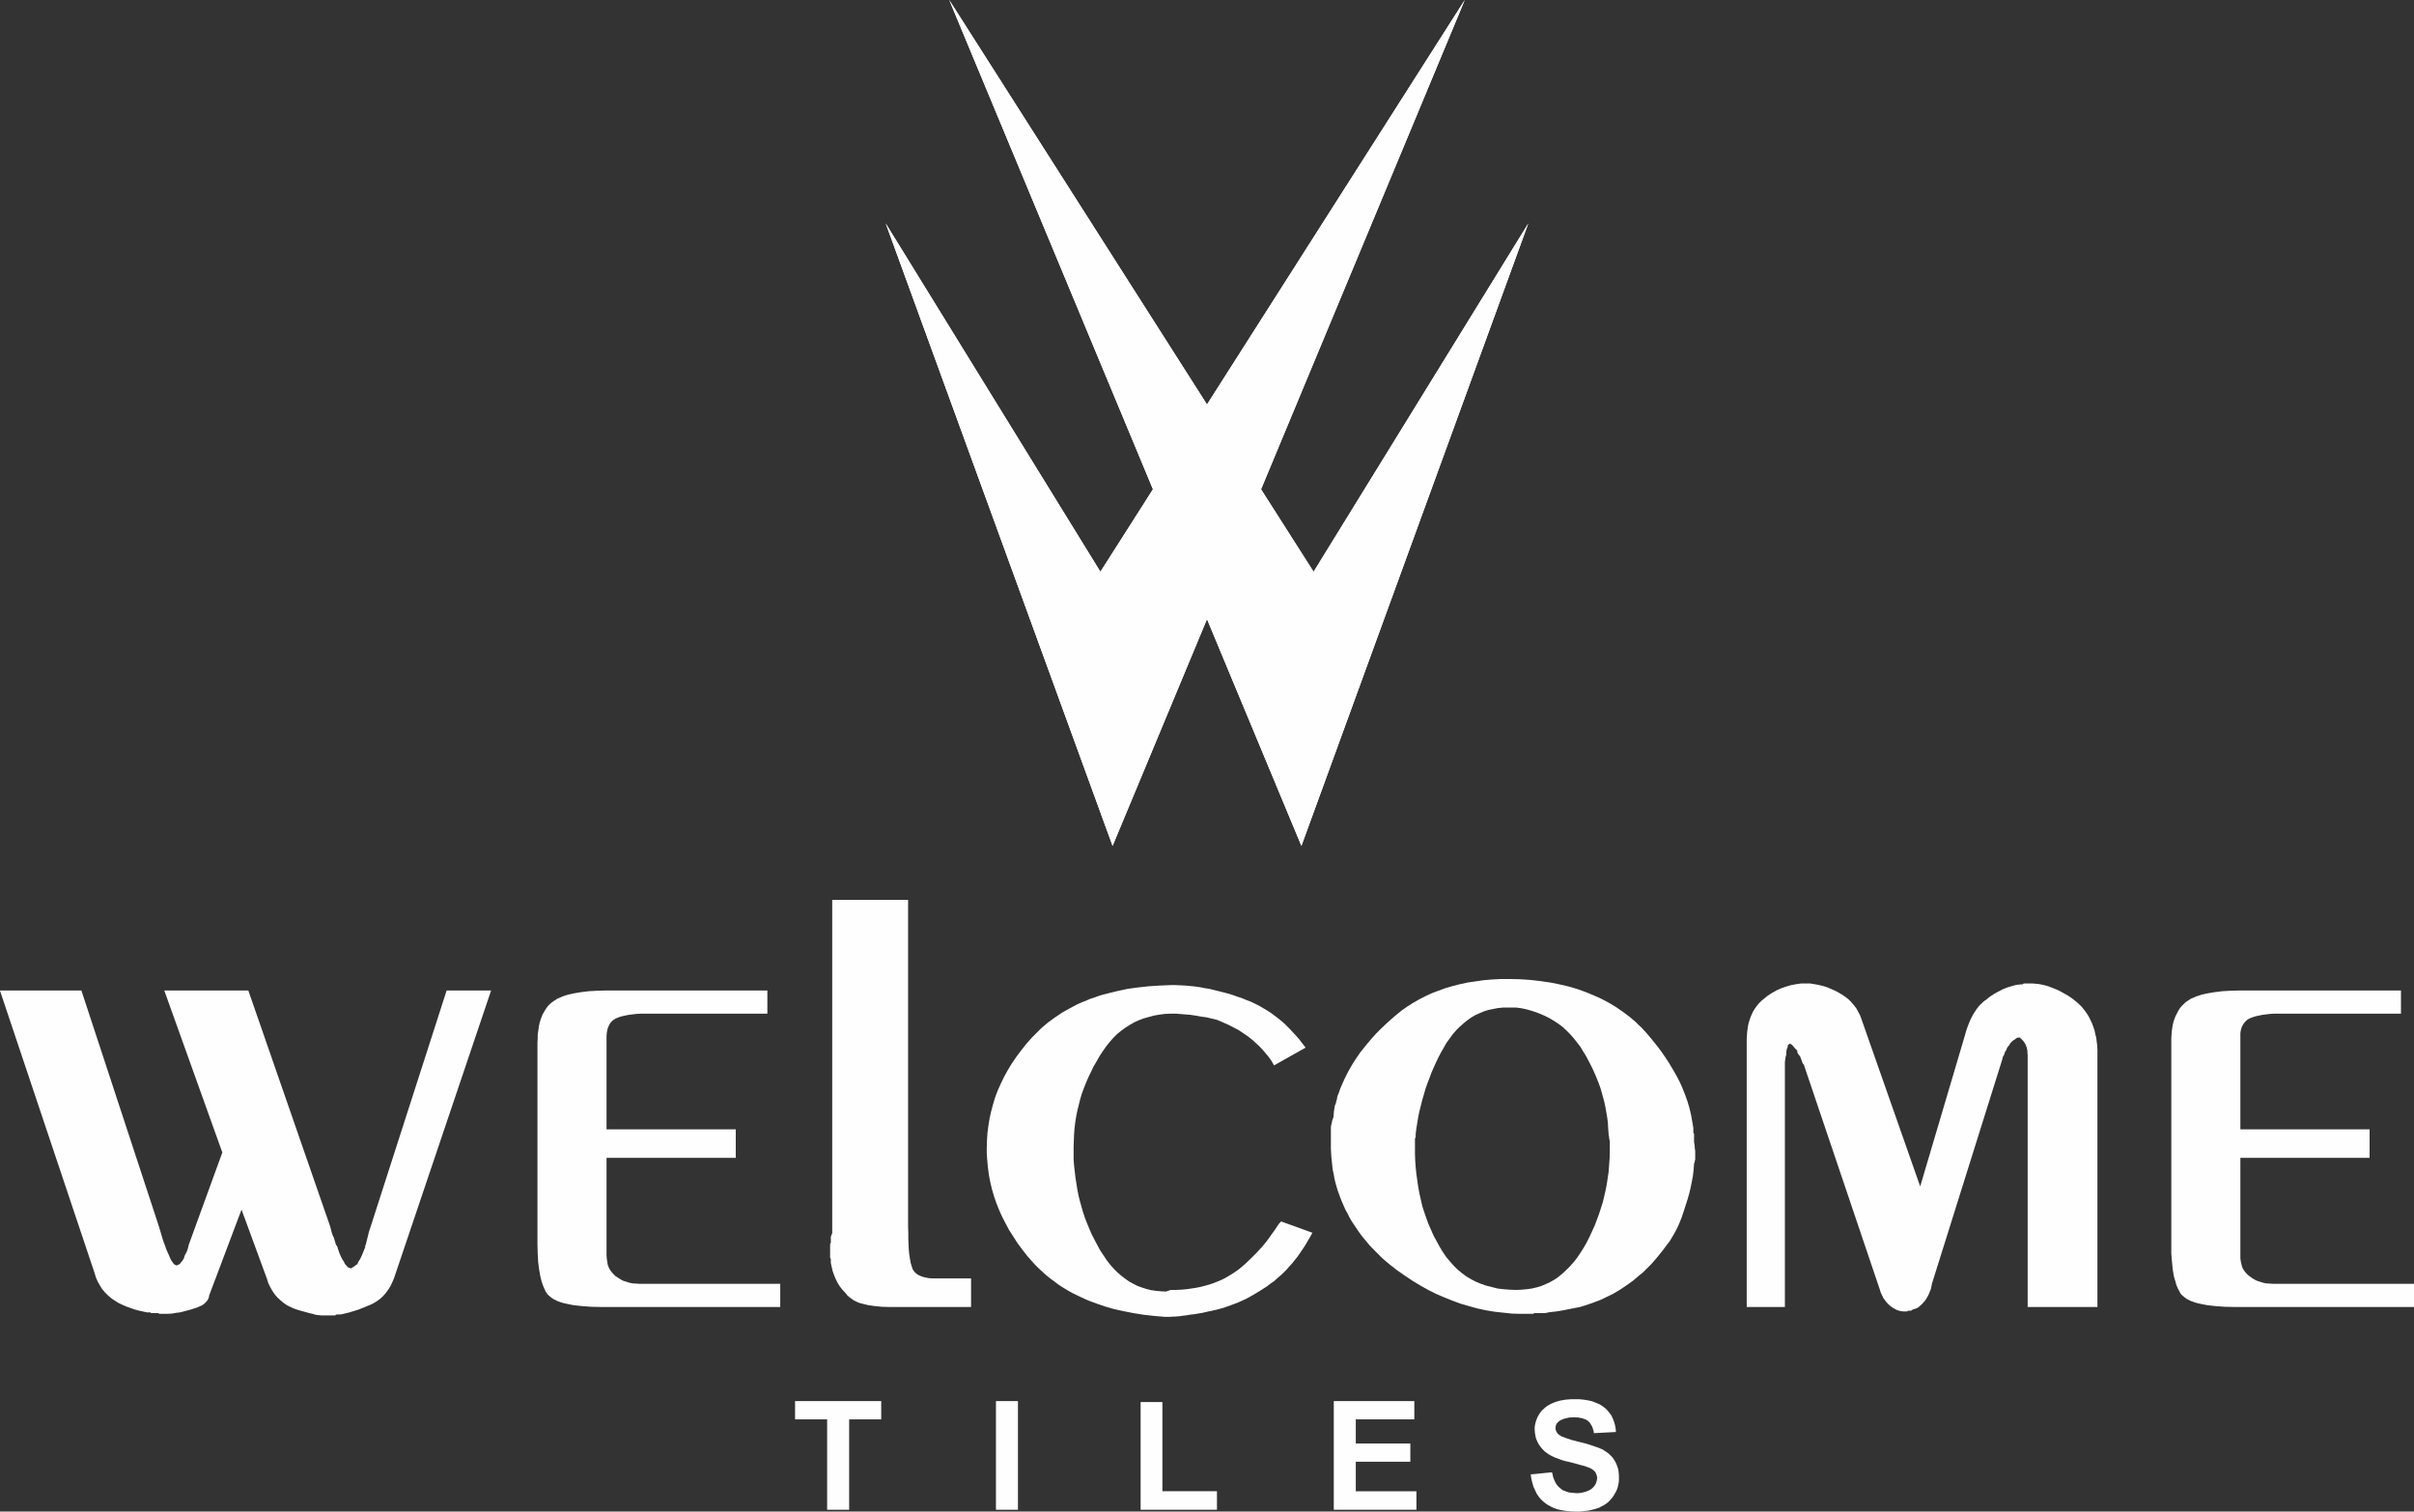
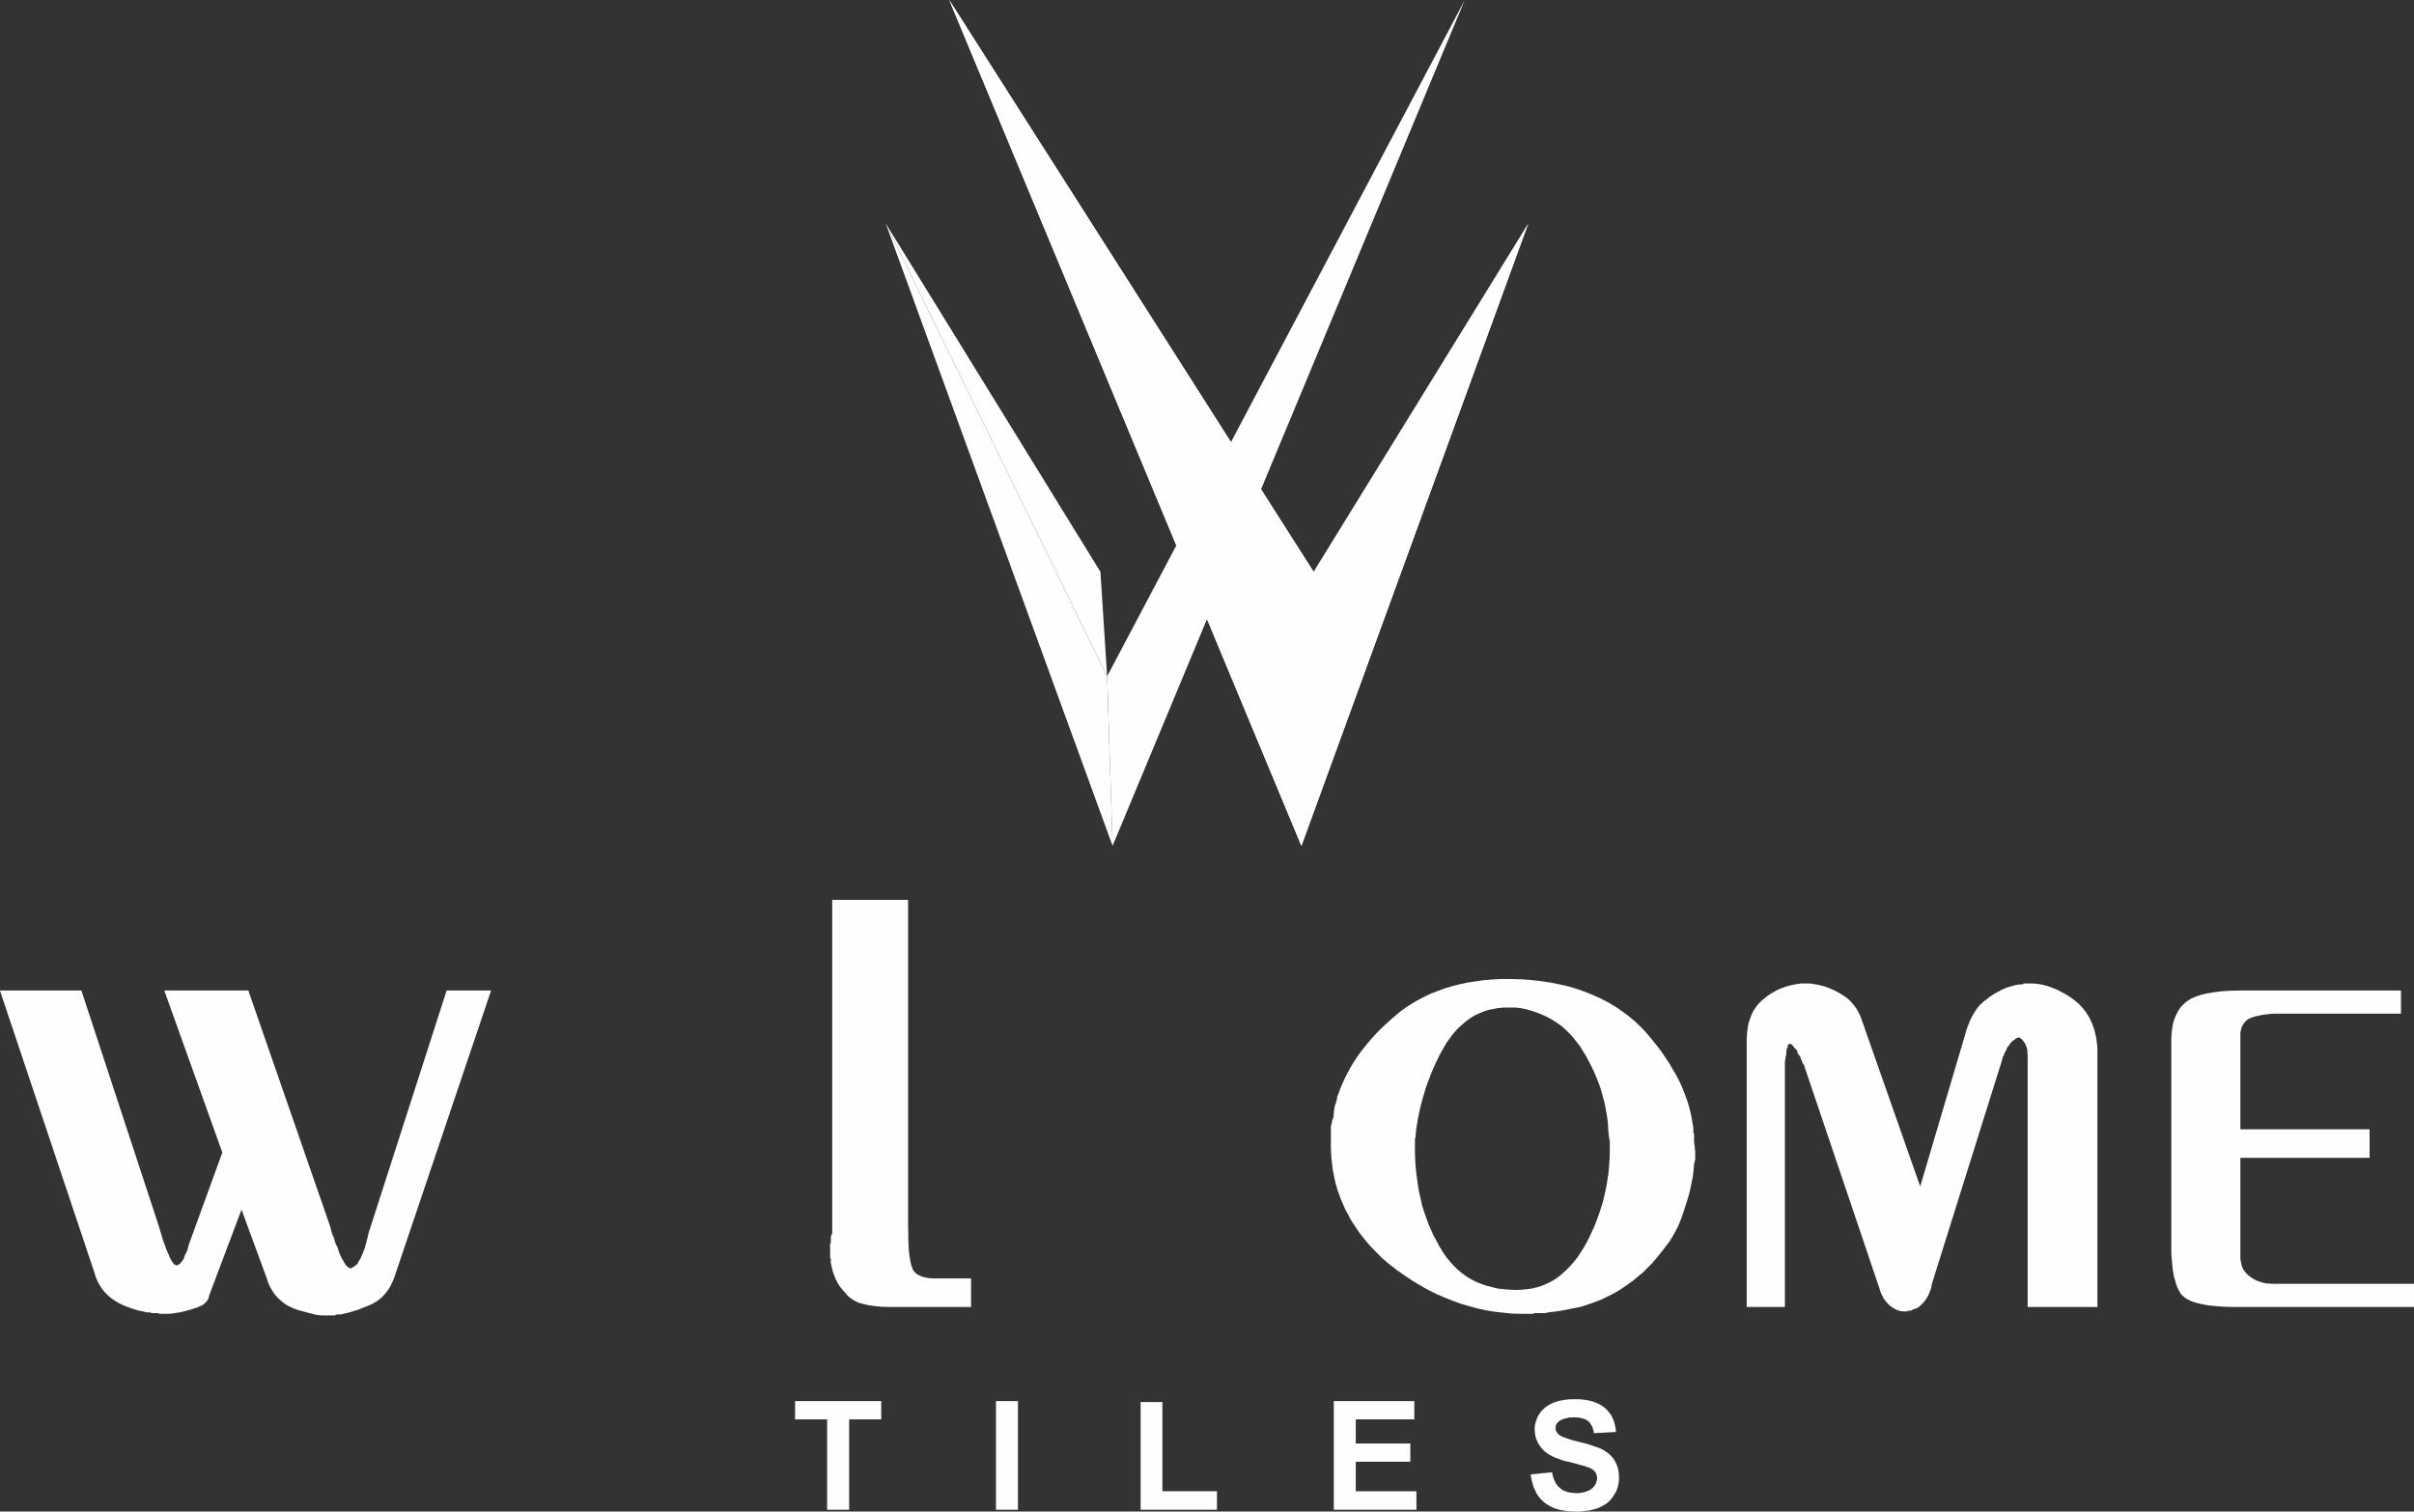
<svg xmlns="http://www.w3.org/2000/svg" xml:space="preserve" width="3.312in" height="2.074in" version="1.1" style="shape-rendering:geometricPrecision; text-rendering:geometricPrecision; image-rendering:optimizeQuality; fill-rule:evenodd; clip-rule:evenodd" viewBox="0 0 3312 2074">
  <rect x="0" y="0" width="3312" height="2074" fill="#333333" stroke="none" />
  <defs>
    <style type="text/css">
   
    .fil0 {fill:#FEFEFE}
   
  </style>
  </defs>
  <g id="Layer_x0020_1">
    <g id="_2806387684016">
      <g id="_1961079837936">
        <polygon class="fil0" points="3294.12,1359.06 3294.12,1390.86 3127.09,1390.86 3120.66,1390.86 3114.88,1391.18 3109.42,1391.83 3104.28,1392.47 3099.47,1393.43 3094.98,1394.39 3090.8,1395.68 3086.61,1397.29 3083.72,1398.89 3081.15,1401.14 3078.91,1403.71 3076.98,1406.6 3075.37,1410.13 3074.41,1413.66 3073.78,1417.52 3073.78,1421.7 3073.78,1549.54 3251.08,1549.54 3251.08,1588.73 3073.78,1588.73 3073.78,1722.36 3073.78,1726.85 3074.41,1731.03 3075.37,1735.21 3076.33,1738.74 3077.94,1741.95 3080.2,1745.16 3082.76,1748.05 3085.98,1750.94 3089.19,1753.19 3092.72,1755.44 3096.57,1757.37 3100.43,1758.65 3104.6,1759.94 3108.78,1760.9 3113.6,1761.22 3118.73,1761.54 3312.11,1761.54 3312.11,1793.35 3066.07,1793.35 3051.93,1793.02 3039.07,1792.06 3033.3,1791.42 3027.83,1790.77 3023.02,1789.81 3018.2,1788.85 3014.02,1787.88 3010.17,1786.6 3006.31,1785.31 3003.11,1783.71 2999.89,1782.11 2997.33,1780.18 2995.07,1778.25 2992.83,1776.32 2991.22,1774.07 2989.94,1771.5 2988.33,1768.61 2987.04,1765.72 2985.76,1762.51 2984.8,1758.65 2983.52,1754.8 2982.54,1750.94 2980.94,1741.63 2979.98,1731.67 2979.02,1720.11 2979.02,1707.58 2979.02,1430.05 2979.02,1424.91 2979.33,1419.77 2979.65,1415.27 2980.3,1410.77 2980.94,1406.6 2981.91,1402.42 2983.19,1398.57 2984.48,1395.03 2986.07,1391.83 2987.69,1388.61 2989.3,1385.72 2991.22,1382.83 2993.46,1380.26 2995.72,1378.01 2997.96,1375.76 3000.54,1373.83 3003.11,1372.23 3006,1370.3 3009.2,1369.01 3012.74,1367.41 3016.59,1366.12 3020.46,1364.84 3024.63,1363.88 3029.13,1362.91 3038.76,1361.31 3049.35,1360.02 3060.93,1359.38 3073.78,1359.06 " />
        <polygon class="fil0" points="2448.85,1793.35 2396.48,1793.35 2396.48,1430.05 2396.48,1425.23 2396.8,1420.41 2397.13,1415.59 2397.78,1411.09 2398.41,1406.92 2399.37,1402.74 2400.67,1398.89 2401.94,1395.03 2403.56,1391.5 2405.15,1387.97 2407.09,1384.76 2409.33,1381.54 2411.59,1378.65 2414.15,1375.76 2416.72,1373.19 2419.94,1370.62 2425.39,1366.12 2431.5,1362.27 2437.61,1358.73 2444.35,1355.85 2450.78,1353.6 2457.52,1351.67 2464.59,1350.38 2471.33,1349.42 2471.65,1349.42 2472.3,1349.42 2472.61,1349.42 2472.94,1349.42 2473.26,1349.42 2474.22,1349.42 2474.22,1349.42 2474.54,1349.42 2475.19,1349.42 2475.19,1349.42 2476.15,1349.42 2477.11,1349.42 2478.07,1349.42 2479.04,1349.42 2480,1349.42 2480.65,1349.42 2481.93,1349.42 2483.54,1349.42 2489.31,1350.38 2494.78,1351.35 2500.24,1352.64 2505.7,1354.24 2511.17,1356.49 2516.3,1358.73 2521.44,1361.31 2526.91,1364.52 2531.72,1367.73 2536.22,1371.26 2540.07,1375.12 2543.61,1379.29 2546.81,1383.47 2549.39,1388.29 2551.96,1393.11 2553.89,1398.25 2634.5,1627.92 2695.54,1421.7 2697.8,1413.66 2700.35,1406.6 2703.24,1399.53 2706.46,1393.11 2708.39,1389.9 2710.31,1387.01 2712.24,1384.11 2714.5,1381.22 2716.74,1378.65 2719.31,1376.4 2721.89,1373.83 2724.78,1371.91 2729.91,1367.73 2735.7,1363.88 2741.48,1360.66 2747.57,1357.46 2754,1354.88 2760.43,1352.96 2766.54,1351.35 2772.63,1350.71 2773.59,1350.71 2774.56,1350.71 2775.52,1350.38 2776.48,1349.42 2776.48,1349.42 2777.13,1349.42 2778.09,1349.42 2779.06,1349.42 2779.7,1349.42 2780.02,1349.42 2780.35,1349.42 2780.98,1349.42 2781.94,1349.42 2782.91,1349.42 2783.87,1349.42 2784.83,1349.42 2785.15,1349.42 2785.8,1349.42 2785.8,1349.42 2786.76,1349.42 2787.72,1349.42 2788.37,1349.42 2792.22,1349.75 2796.09,1350.07 2799.94,1350.71 2804.44,1351.67 2810.22,1353.28 2816,1355.53 2821.78,1357.77 2827.56,1360.66 2833.35,1363.88 2838.8,1367.09 2844.26,1370.94 2849.41,1375.12 2852.94,1378.33 2856.15,1381.54 2859.04,1385.08 2861.93,1388.93 2864.5,1392.79 2866.74,1396.64 2868.67,1400.82 2870.61,1404.99 2872.22,1409.49 2873.81,1414.31 2874.78,1419.13 2876.07,1423.95 2876.7,1429.4 2877.35,1434.55 2877.67,1440.33 2877.67,1445.79 2877.67,1793.35 2781.94,1793.35 2781.94,1453.17 2781.94,1450.28 2781.94,1447.39 2781.63,1444.82 2781.63,1442.25 2781.3,1440.01 2780.67,1437.44 2780.02,1435.51 2779.06,1433.26 2778.09,1431.33 2777.13,1430.05 2776.48,1429.09 2775.52,1427.8 2774.56,1426.84 2773.59,1425.87 2772.63,1424.91 2771.67,1424.59 2771.67,1424.59 2771.67,1423.62 2771.02,1423.62 2770.7,1423.62 2770.07,1423.62 2769.74,1423.62 2768.13,1423.95 2766.85,1424.27 2765.89,1424.91 2764.93,1425.87 2763.31,1426.84 2762.35,1427.48 2761.39,1428.12 2760.43,1429.09 2759.46,1430.05 2758.5,1431.01 2757.54,1432.3 2756.57,1434.22 2755.61,1435.19 2754.65,1436.48 2753.69,1437.75 2753.04,1439.68 2752.72,1440.65 2752.07,1441.61 2751.11,1442.57 2751.11,1443.86 2750.15,1444.82 2750.15,1445.46 2750.15,1445.79 2750.15,1445.79 2749.19,1448.03 2748.22,1449.64 2747.57,1451.25 2747.26,1453.17 2650.57,1761.54 2649.93,1765.08 2649.28,1768.29 2648,1771.5 2646.72,1774.72 2645.44,1777.61 2643.83,1780.49 2642.22,1783.07 2640.3,1785.64 2636.76,1789.49 2633.22,1792.7 2631.61,1793.99 2630.02,1794.95 2628.09,1795.59 2626.15,1796.23 2625.2,1796.56 2624.22,1796.88 2623.59,1797.2 2623.26,1797.52 2622.3,1798.16 2621.67,1798.48 2620.7,1798.48 2619.74,1798.48 2618.78,1798.48 2617.8,1798.48 2617.48,1798.48 2617.17,1798.8 2616.85,1799.13 2616.85,1799.45 2615.87,1799.45 2615.56,1799.45 2614.91,1799.45 2614.91,1799.45 2611.7,1799.45 2608.5,1799.13 2605.61,1798.48 2602.7,1797.52 2600.13,1796.23 2597.24,1794.63 2595,1793.02 2592.43,1791.09 2589.85,1788.53 2587.61,1785.96 2585.69,1783.38 2584.07,1781.14 2582.8,1778.57 2581.5,1776 2580.22,1773.11 2579.26,1769.9 2475.19,1461.85 2475.19,1461.53 2475.19,1460.88 2474.54,1460.56 2474.22,1460.24 2474.22,1459.92 2474.22,1459.6 2474.22,1459.6 2473.91,1459.6 2473.26,1459.28 2473.26,1458.64 2473.26,1458.64 2472.94,1457.99 2472.61,1457.35 2472.3,1456.39 2471.65,1454.46 2471,1452.85 2470.37,1450.93 2469.41,1449 2468.44,1448.03 2467.8,1447.07 2466.83,1445.79 2466.83,1444.82 2466.2,1444.82 2465.87,1444.5 2465.87,1444.18 2465.87,1443.86 2465.87,1442.57 2465.87,1441.61 2463.94,1439.68 2462.33,1438.08 2461.06,1436.48 2460.09,1435.19 2458.48,1433.58 2457.2,1432.62 2456.24,1432.3 2455.59,1432.3 2455.28,1432.3 2454.94,1432.3 2454.63,1432.3 2454.63,1432.3 2454.3,1432.94 2453.98,1433.26 2453.67,1433.26 2453.67,1433.26 2453.02,1434.22 2452.7,1434.86 2452.7,1435.51 2452.7,1436.48 2451.74,1438.72 2451.09,1441.29 2450.78,1443.86 2450.78,1447.07 2449.8,1450.28 2449.48,1453.17 2448.85,1457.03 2448.85,1461.85 " />
-         <path class="fil0" d="M2080.09 1382.51l-11.24 0 -6.75 0 -6.74 0.64 -6.74 1.29 -6.43 1.28 -6.1 1.93 -6.11 2.57 -5.78 2.57 -5.46 3.21 -5.46 3.85 -5.14 4.18 -5.14 4.5 -4.82 4.81 -4.81 5.46 -4.18 5.78 -4.5 6.1 -3.85 6.75 -3.85 6.75 -3.54 6.74 -3.21 6.74 -3.21 7.07 -3.21 7.39 -2.57 7.07 -2.89 7.39 -2.57 7.39 -2.25 7.71 -2.25 7.71 -1.93 7.71 -1.93 7.71 -1.61 7.71 -1.28 7.71 -1.29 8.03 -0.96 7.71 0 0.96 0 1.29 0 0.96 0 0.96 -0.64 1.28 -0.33 0.97 0 0.96 0 1.29 0 1.92 0 2.25 0 1.93 0 2.25 0 9.63 0.33 9.64 0.64 9.32 0.96 9.31 1.29 9 1.28 9 1.61 8.67 1.93 8.35 1.93 8.67 2.57 8.03 2.89 8.35 2.89 8.03 3.53 8.03 3.54 8.03 4.17 7.71 4.18 7.71 4.5 7.39 4.5 6.74 5.14 6.11 5.14 5.78 5.46 5.46 5.78 4.82 6.11 4.5 6.43 3.86 6.74 3.53 7.07 2.89 7.39 2.57 7.71 1.93 7.71 1.93 8.35 0.96 8.35 0.65 8.68 0.32 7.39 -0.32 7.07 -0.65 7.06 -0.96 6.75 -1.61 6.43 -1.93 6.1 -2.57 6.11 -2.9 5.78 -3.21 5.46 -3.86 5.46 -4.49 5.14 -4.82 5.14 -5.14 5.14 -5.79 4.82 -6.1 4.49 -6.75 4.5 -7.07 4.18 -7.39 3.86 -7.71 3.53 -7.71 3.53 -7.71 2.89 -7.71 2.89 -7.71 2.57 -8.03 2.57 -8.03 1.93 -8.03 1.93 -8.35 1.61 -8.35 1.29 -8.67 1.28 -8.35 0.64 -8.67 0.65 -9 0.32 -8.99 0 -0.96 0 -0.64 0 -0.65 0 -0.96 0 -0.64 0 -0.96 0 -0.64 0 -0.64 0 -2.25 0 -2.25 0 -1.93 0 -2.25 0 -0.96 -0.32 -0.96 -0.33 -1.61 -0.32 -1.61 0 -1.28 -0.32 -1.61 -0.32 -1.28 0 -1.29 -0.64 -7.71 -0.32 -7.39 -0.97 -7.39 -1.28 -7.39 -1.28 -7.39 -1.61 -7.39 -1.93 -7.07 -1.93 -7.07 -2.25 -7.07 -2.57 -6.74 -2.89 -7.07 -2.89 -6.74 -3.22 -6.75 -3.53 -6.74 -3.53 -6.75 -4.18 -6.75 -3.86 -6.42 -4.5 -5.78 -4.49 -5.78 -4.82 -5.46 -4.82 -4.82 -5.14 -4.82 -5.46 -4.18 -5.78 -3.86 -5.78 -3.53 -6.11 -3.21 -6.42 -2.89 -6.43 -2.57 -6.75 -2.25 -6.74 -1.93 -7.39 -1.61 -7.39 -0.96 -0.04 0.04zm-9.32 -39.19l14.78 0.32 14.46 0.96 13.81 1.61 13.17 1.93 12.85 2.57 12.53 2.89 11.89 3.54 11.56 4.17 10.92 4.5 10.6 4.81 10.28 5.46 9.64 5.78 9.31 6.43 9 6.74 4.17 3.53 4.18 3.54 3.85 3.85 4.17 3.85 7.39 8.03 6.75 8.03 6.74 8.35 6.1 8.03 5.78 8.35 5.46 8.35 5.14 8.67 4.82 8.35 4.5 8.67 3.85 8.68 3.54 8.99 3.21 9 2.57 8.67 2.25 9.31 1.61 9 1.6 9.31 0 1.93 0 2.25 0 2.25 0.97 1.93 0 2.25 0 1.93 0 2.25 0 2.25 0 1.92 0.32 2.25 0.32 1.93 0.32 2.25 0 2.25 0.32 1.93 0.32 2.25 0 1.93 0 2.25 0 1.93 0 2.25 0 2.25 0 0.96 -0.32 0.97 -0.32 1.28 0 0.96 -0.32 0.96 -0.32 0.64 -0.32 0.64 0 0.97 -0.65 8.35 -0.96 8.35 -1.61 8.03 -1.6 8.03 -1.93 8.03 -2.25 7.71 -2.57 8.03 -2.57 8.03 -2.57 7.71 -2.89 7.39 -2.9 6.75 -3.53 6.75 -3.53 6.1 -3.85 6.43 -4.5 5.78 -4.5 6.11 -3.85 4.81 -3.86 4.82 -3.85 4.5 -3.85 4.5 -4.18 4.18 -4.17 4.17 -4.18 4.18 -4.5 3.54 -8.67 7.39 -9 6.42 -8.99 6.11 -9.31 5.46 -3.21 1.61 -3.21 1.6 -3.53 1.61 -3.22 1.61 -3.21 1.61 -3.21 1.29 -3.54 1.28 -3.21 1.28 -6.43 2.25 -6.74 2.25 -6.43 1.93 -6.75 1.28 -6.42 1.28 -6.43 1.29 -6.75 1.28 -6.42 0.96 -2.89 0.32 -2.9 0.32 -2.57 0.32 -2.25 0.32 -2.57 0.65 -2.89 0.32 -2.89 0 -2.89 0 -1.61 0 -1.6 0 -1.61 0 -1.61 0 -0.96 0 -0.32 0 -0.64 0.32 -0.97 0.64 -2.57 0 -2.57 0 -2.57 0 -2.57 0 -0.64 0 -0.65 0 -0.96 0 -1.61 0 -0.64 0 -0.64 0 -0.64 0 -0.65 0 -12.2 -0.32 -12.21 -1.28 -11.88 -1.28 -11.56 -1.93 -11.89 -2.57 -11.57 -3.21 -11.24 -3.22 -11.24 -4.17 -11.24 -4.5 -11.24 -4.82 -10.92 -5.46 -10.93 -6.11 -10.6 -6.42 -10.6 -7.07 -10.6 -7.39 -10.28 -8.03 -9.96 -8.35 -8.99 -8.99 -8.68 -9 -7.71 -9.31 -3.85 -4.82 -3.53 -4.82 -3.21 -4.82 -3.21 -4.81 -3.21 -4.82 -2.89 -5.14 -2.57 -5.14 -2.89 -5.14 -2.25 -5.14 -2.25 -5.14 -2.25 -5.46 -1.93 -5.46 -1.93 -5.14 -1.6 -5.46 -1.61 -5.78 -1.28 -5.46 -0.96 -5.78 -1.28 -5.46 -0.65 -5.78 -0.64 -6.11 -0.64 -5.78 -0.32 -5.78 -0.32 -6.11 0 -6.1 0 -4.5 0 -4.5 0 -4.5 0 -4.5 0 -2.57 0 -2.57 0.32 -2.57 0.64 -2.25 0.96 -4.82 1.61 -4.17 0.32 -4.18 0.32 -3.85 0.64 -3.85 0.64 -4.18 0.96 -1.93 0.65 -2.25 0.32 -2.25 0.96 -1.93 0 -1.28 0.32 -1.93 0.64 -2.25 0.96 -1.93 2.57 -7.39 3.21 -7.39 3.22 -7.07 3.53 -7.07 3.85 -7.07 4.18 -7.07 4.5 -6.74 4.82 -7.07 5.14 -6.43 5.46 -6.74 5.46 -6.42 6.11 -6.75 6.1 -6.1 6.75 -6.43 6.75 -6.1 7.07 -6.1 7.39 -6.1 7.71 -5.46 8.03 -5.14 8.35 -4.82 8.67 -4.5 9 -4.18 9.31 -3.54 9.64 -3.53 9.96 -2.89 9.96 -2.57 10.6 -2.25 10.92 -1.61 10.93 -1.6 11.56 -0.97 11.57 -0.64 12.2 0 -0.01 0z" />
-         <polygon class="fil0" points="1747.94,1461.85 1744.74,1456.07 1740.89,1450.61 1736.7,1445.46 1732.54,1440.65 1728.04,1435.83 1723.54,1431.66 1719.04,1427.48 1714.22,1423.62 1709.41,1420.09 1704.59,1416.88 1699.76,1413.66 1694.94,1411.09 1690.13,1408.53 1685,1405.96 1679.85,1403.71 1674.7,1401.46 1670.22,1399.53 1665.39,1398.25 1660.91,1397.29 1656.09,1396 1651.26,1395.36 1646.76,1394.72 1641.94,1393.75 1637.44,1393.11 1633.28,1392.47 1629.09,1392.14 1625.24,1391.83 1621.39,1391.5 1617.54,1391.18 1613.69,1390.86 1610.15,1390.86 1606.3,1390.86 1598.59,1391.18 1590.87,1392.14 1583.48,1393.43 1576.43,1395.36 1569.35,1397.29 1562.61,1399.85 1556.19,1402.74 1550.07,1406.27 1543.98,1410.13 1538.2,1414.31 1532.74,1418.81 1527.59,1423.95 1522.46,1429.73 1517.63,1435.83 1513.13,1442.25 1508.65,1449 1504.46,1456.39 1500.3,1463.46 1496.76,1470.85 1493.22,1478.23 1490.02,1485.62 1487.11,1493.01 1484.22,1500.72 1481.98,1508.42 1480.06,1516.13 1478.13,1523.84 1476.52,1531.87 1475.24,1539.9 1474.28,1547.94 1473.63,1556.29 1473.3,1564.64 1472.98,1572.99 1472.98,1573.95 1472.98,1575.24 1472.98,1576.2 1472.98,1577.17 1472.98,1578.13 1472.98,1578.77 1472.98,1579.09 1472.98,1579.42 1472.98,1580.38 1472.98,1581.99 1472.98,1583.59 1472.98,1585.52 1472.98,1586.48 1472.98,1587.12 1472.98,1587.77 1472.98,1587.77 1472.98,1588.73 1472.98,1589.37 1472.98,1590.01 1472.98,1590.98 1473.63,1599.33 1474.59,1607.68 1475.56,1616.03 1476.83,1624.07 1478.13,1632.42 1479.74,1640.44 1481.65,1648.15 1483.91,1656.19 1486.15,1663.9 1488.72,1671.61 1491.61,1678.99 1494.83,1686.7 1498.04,1694.09 1501.89,1701.48 1505.76,1708.86 1509.61,1715.93 1514.11,1722.68 1518.59,1729.42 1523.09,1735.21 1527.91,1740.66 1533.06,1745.81 1538.2,1750.3 1543.65,1754.48 1549.11,1758.33 1554.89,1761.54 1560.67,1764.44 1566.78,1766.68 1572.89,1768.61 1579.31,1770.22 1586.06,1771.18 1592.8,1771.83 1599.87,1772.14 1606.3,1769.9 1613.69,1769.9 1620.74,1769.58 1627.81,1768.93 1634.56,1767.97 1640.98,1767.01 1647.41,1765.72 1653.52,1764.11 1659.3,1762.51 1665.07,1760.58 1670.54,1758.33 1676,1756.08 1681.13,1753.51 1685.96,1750.62 1690.78,1747.73 1695.59,1744.52 1700.09,1741.31 1708.76,1733.92 1716.78,1726.21 1724.17,1718.82 1731.24,1711.11 1737.67,1703.4 1743.46,1695.38 1749.24,1687.34 1754.7,1678.99 1754.7,1678.99 1755.02,1678.99 1755.33,1678.67 1755.65,1677.7 1755.65,1677.7 1755.98,1677.7 1756.3,1677.7 1756.3,1677.7 1756.63,1677.38 1757.26,1676.74 1757.26,1676.74 1757.26,1676.1 1757.26,1675.78 1757.26,1675.78 1800.63,1691.52 1797.41,1697.3 1794.2,1702.76 1791,1708.22 1787.46,1713.68 1783.93,1718.82 1780.39,1723.96 1776.54,1728.78 1773,1733.28 1768.83,1737.77 1764.98,1742.27 1760.8,1746.45 1756.63,1750.3 1752.13,1754.16 1747.94,1758.01 1743.13,1761.22 1738.63,1764.76 1728.67,1771.18 1719.04,1776.96 1709.07,1782.42 1699.13,1786.92 1689.17,1790.77 1679.2,1794.31 1668.61,1797.2 1658,1799.45 1653.83,1800.41 1649.65,1801.38 1645.8,1802.02 1641.94,1802.66 1638.09,1803.3 1634.56,1803.62 1630.7,1804.27 1626.85,1804.91 1623.31,1805.23 1619.46,1805.87 1615.93,1806.19 1612.39,1806.51 1608.87,1806.51 1605.33,1806.84 1601.48,1806.84 1597.94,1806.84 1583.17,1805.55 1568.7,1803.95 1554.89,1801.7 1541.72,1799.13 1528.56,1796.23 1516.35,1792.7 1504.15,1788.53 1492.91,1784.35 1481.65,1779.21 1471.06,1774.07 1465.93,1771.18 1461.11,1768.29 1455.96,1765.08 1451.15,1761.87 1446.65,1758.33 1442.15,1755.12 1437.65,1751.59 1433.15,1747.73 1428.98,1743.88 1424.8,1740.02 1420.63,1735.85 1416.78,1731.67 1409.39,1723.32 1402.63,1714.64 1396.22,1705.98 1390.43,1696.98 1384.65,1687.99 1379.83,1678.99 1375.02,1669.68 1370.83,1660.36 1366.98,1650.72 1363.78,1641.41 1360.89,1631.45 1358.63,1621.81 1356.7,1611.86 1355.43,1601.9 1354.46,1591.62 1353.81,1581.34 1353.81,1581.34 1353.81,1581.02 1353.81,1580.38 1353.81,1579.42 1353.81,1578.13 1353.81,1577.17 1353.81,1576.2 1353.81,1575.24 1354.13,1564.96 1354.78,1554.68 1356.07,1544.72 1357.67,1534.76 1359.91,1524.81 1362.48,1515.17 1365.37,1505.53 1368.91,1496.22 1373.09,1486.9 1377.59,1477.59 1382.72,1468.27 1388.19,1459.28 1394.3,1450.28 1401.04,1441.29 1408.09,1432.3 1415.81,1423.62 1419.98,1419.45 1424.17,1415.27 1428.33,1411.09 1432.83,1407.24 1437.33,1403.38 1442.15,1399.85 1446.96,1396.32 1451.78,1393.11 1456.93,1389.58 1462.07,1386.68 1467.2,1383.79 1472.67,1380.9 1478.13,1378.01 1483.91,1375.44 1489.69,1373.19 1495.48,1370.62 1501.57,1368.7 1507.69,1366.44 1514.11,1364.52 1520.52,1362.91 1533.7,1359.7 1547.19,1356.81 1561.31,1354.88 1575.78,1353.28 1590.87,1352.31 1606.3,1351.67 1613.04,1351.67 1619.78,1351.99 1626.52,1352.31 1633.28,1352.96 1639.7,1353.6 1646.44,1354.56 1652.87,1355.85 1659.3,1356.81 1665.72,1358.42 1672.15,1360.02 1678.57,1361.63 1684.67,1363.23 1691.09,1365.16 1697.2,1367.41 1703.3,1369.34 1709.41,1371.91 1715.5,1374.15 1721.61,1377.05 1727.39,1379.94 1732.85,1383.15 1738.31,1386.36 1743.78,1389.9 1748.91,1393.75 1754.06,1397.61 1759.2,1401.78 1764.02,1406.27 1768.83,1411.09 1773.33,1415.91 1778.15,1421.05 1782.65,1426.2 1786.81,1431.66 1791.31,1437.44 " />
+         <path class="fil0" d="M2080.09 1382.51l-11.24 0 -6.75 0 -6.74 0.64 -6.74 1.29 -6.43 1.28 -6.1 1.93 -6.11 2.57 -5.78 2.57 -5.46 3.21 -5.46 3.85 -5.14 4.18 -5.14 4.5 -4.82 4.81 -4.81 5.46 -4.18 5.78 -4.5 6.1 -3.85 6.75 -3.85 6.75 -3.54 6.74 -3.21 6.74 -3.21 7.07 -3.21 7.39 -2.57 7.07 -2.89 7.39 -2.57 7.39 -2.25 7.71 -2.25 7.71 -1.93 7.71 -1.93 7.71 -1.61 7.71 -1.28 7.71 -1.29 8.03 -0.96 7.71 0 0.96 0 1.29 0 0.96 0 0.96 -0.64 1.28 -0.33 0.97 0 0.96 0 1.29 0 1.92 0 2.25 0 1.93 0 2.25 0 9.63 0.33 9.64 0.64 9.32 0.96 9.31 1.29 9 1.28 9 1.61 8.67 1.93 8.35 1.93 8.67 2.57 8.03 2.89 8.35 2.89 8.03 3.53 8.03 3.54 8.03 4.17 7.71 4.18 7.71 4.5 7.39 4.5 6.74 5.14 6.11 5.14 5.78 5.46 5.46 5.78 4.82 6.11 4.5 6.43 3.86 6.74 3.53 7.07 2.89 7.39 2.57 7.71 1.93 7.71 1.93 8.35 0.96 8.35 0.65 8.68 0.32 7.39 -0.32 7.07 -0.65 7.06 -0.96 6.75 -1.61 6.43 -1.93 6.1 -2.57 6.11 -2.9 5.78 -3.21 5.46 -3.86 5.46 -4.49 5.14 -4.82 5.14 -5.14 5.14 -5.79 4.82 -6.1 4.49 -6.75 4.5 -7.07 4.18 -7.39 3.86 -7.71 3.53 -7.71 3.53 -7.71 2.89 -7.71 2.89 -7.71 2.57 -8.03 2.57 -8.03 1.93 -8.03 1.93 -8.35 1.61 -8.35 1.29 -8.67 1.28 -8.35 0.64 -8.67 0.65 -9 0.32 -8.99 0 -0.96 0 -0.64 0 -0.65 0 -0.96 0 -0.64 0 -0.96 0 -0.64 0 -0.64 0 -2.25 0 -2.25 0 -1.93 0 -2.25 0 -0.96 -0.32 -0.96 -0.33 -1.61 -0.32 -1.61 0 -1.28 -0.32 -1.61 -0.32 -1.28 0 -1.29 -0.64 -7.71 -0.32 -7.39 -0.97 -7.39 -1.28 -7.39 -1.28 -7.39 -1.61 -7.39 -1.93 -7.07 -1.93 -7.07 -2.25 -7.07 -2.57 -6.74 -2.89 -7.07 -2.89 -6.74 -3.22 -6.75 -3.53 -6.74 -3.53 -6.75 -4.18 -6.75 -3.86 -6.42 -4.5 -5.78 -4.49 -5.78 -4.82 -5.46 -4.82 -4.82 -5.14 -4.82 -5.46 -4.18 -5.78 -3.86 -5.78 -3.53 -6.11 -3.21 -6.42 -2.89 -6.43 -2.57 -6.75 -2.25 -6.74 -1.93 -7.39 -1.61 -7.39 -0.96 -0.04 0.04zm-9.32 -39.19l14.78 0.32 14.46 0.96 13.81 1.61 13.17 1.93 12.85 2.57 12.53 2.89 11.89 3.54 11.56 4.17 10.92 4.5 10.6 4.81 10.28 5.46 9.64 5.78 9.31 6.43 9 6.74 4.17 3.53 4.18 3.54 3.85 3.85 4.17 3.85 7.39 8.03 6.75 8.03 6.74 8.35 6.1 8.03 5.78 8.35 5.46 8.35 5.14 8.67 4.82 8.35 4.5 8.67 3.85 8.68 3.54 8.99 3.21 9 2.57 8.67 2.25 9.31 1.61 9 1.6 9.31 0 1.93 0 2.25 0 2.25 0.97 1.93 0 2.25 0 1.93 0 2.25 0 2.25 0 1.92 0.32 2.25 0.32 1.93 0.32 2.25 0 2.25 0.32 1.93 0.32 2.25 0 1.93 0 2.25 0 1.93 0 2.25 0 2.25 0 0.96 -0.32 0.97 -0.32 1.28 0 0.96 -0.32 0.96 -0.32 0.64 -0.32 0.64 0 0.97 -0.65 8.35 -0.96 8.35 -1.61 8.03 -1.6 8.03 -1.93 8.03 -2.25 7.71 -2.57 8.03 -2.57 8.03 -2.57 7.71 -2.89 7.39 -2.9 6.75 -3.53 6.75 -3.53 6.1 -3.85 6.43 -4.5 5.78 -4.5 6.11 -3.85 4.81 -3.86 4.82 -3.85 4.5 -3.85 4.5 -4.18 4.18 -4.17 4.17 -4.18 4.18 -4.5 3.54 -8.67 7.39 -9 6.42 -8.99 6.11 -9.31 5.46 -3.21 1.61 -3.21 1.6 -3.53 1.61 -3.22 1.61 -3.21 1.61 -3.21 1.29 -3.54 1.28 -3.21 1.28 -6.43 2.25 -6.74 2.25 -6.43 1.93 -6.75 1.28 -6.42 1.28 -6.43 1.29 -6.75 1.28 -6.42 0.96 -2.89 0.32 -2.9 0.32 -2.57 0.32 -2.25 0.32 -2.57 0.65 -2.89 0.32 -2.89 0 -2.89 0 -1.61 0 -1.6 0 -1.61 0 -1.61 0 -0.96 0 -0.32 0 -0.64 0.32 -0.97 0.64 -2.57 0 -2.57 0 -2.57 0 -2.57 0 -0.64 0 -0.65 0 -0.96 0 -1.61 0 -0.64 0 -0.64 0 -0.64 0 -0.65 0 -12.2 -0.32 -12.21 -1.28 -11.88 -1.28 -11.56 -1.93 -11.89 -2.57 -11.57 -3.21 -11.24 -3.22 -11.24 -4.17 -11.24 -4.5 -11.24 -4.82 -10.92 -5.46 -10.93 -6.11 -10.6 -6.42 -10.6 -7.07 -10.6 -7.39 -10.28 -8.03 -9.96 -8.35 -8.99 -8.99 -8.68 -9 -7.71 -9.31 -3.85 -4.82 -3.53 -4.82 -3.21 -4.82 -3.21 -4.81 -3.21 -4.82 -2.89 -5.14 -2.57 -5.14 -2.89 -5.14 -2.25 -5.14 -2.25 -5.14 -2.25 -5.46 -1.93 -5.46 -1.93 -5.14 -1.6 -5.46 -1.61 -5.78 -1.28 -5.46 -0.96 -5.78 -1.28 -5.46 -0.65 -5.78 -0.64 -6.11 -0.64 -5.78 -0.32 -5.78 -0.32 -6.11 0 -6.1 0 -4.5 0 -4.5 0 -4.5 0 -4.5 0 -2.57 0 -2.57 0.32 -2.57 0.64 -2.25 0.96 -4.82 1.61 -4.17 0.32 -4.18 0.32 -3.85 0.64 -3.85 0.64 -4.18 0.96 -1.93 0.65 -2.25 0.32 -2.25 0.96 -1.93 0 -1.28 0.32 -1.93 0.64 -2.25 0.96 -1.93 2.57 -7.39 3.21 -7.39 3.22 -7.07 3.53 -7.07 3.85 -7.07 4.18 -7.07 4.5 -6.74 4.82 -7.07 5.14 -6.43 5.46 -6.74 5.46 -6.42 6.11 -6.75 6.1 -6.1 6.75 -6.43 6.75 -6.1 7.07 -6.1 7.39 -6.1 7.71 -5.46 8.03 -5.14 8.35 -4.82 8.67 -4.5 9 -4.18 9.31 -3.54 9.64 -3.53 9.96 -2.89 9.96 -2.57 10.6 -2.25 10.92 -1.61 10.93 -1.6 11.56 -0.97 11.57 -0.64 12.2 0 -0.01 0" />
        <polygon class="fil0" points="1245.89,1234.75 1245.89,1683.17 1246.2,1691.84 1246.2,1699.87 1246.52,1707.58 1246.85,1714.97 1247.5,1721.39 1248.46,1727.17 1249.41,1732.64 1250.7,1737.13 1251.35,1739.06 1251.98,1740.99 1252.96,1742.92 1254.24,1744.52 1255.52,1746.12 1257.13,1747.41 1258.74,1748.7 1260.67,1749.66 1262.59,1750.62 1264.83,1751.59 1267.09,1752.23 1269.65,1752.87 1274.8,1753.83 1280.89,1754.16 1332.3,1754.16 1332.3,1793.35 1219.87,1793.35 1209.26,1793.02 1199.96,1792.06 1195.46,1791.42 1190.96,1790.77 1187.11,1789.81 1183.24,1788.85 1179.39,1787.88 1176.19,1786.6 1172.96,1784.99 1170.07,1783.38 1167.5,1781.46 1164.94,1779.53 1162.69,1777.61 1160.76,1775.03 1156.26,1770.22 1152.41,1765.4 1149.2,1760.26 1146.63,1755.12 1144.39,1749.66 1142.46,1744.2 1141.17,1738.74 1139.89,1732.96 1139.89,1731.67 1139.89,1730.71 1139.89,1729.42 1139.89,1727.49 1139.24,1726.53 1138.93,1725.57 1138.93,1724.28 1138.93,1723.32 1138.93,1721.07 1138.93,1718.5 1138.93,1715.61 1138.93,1712.72 1138.93,1711.75 1138.93,1710.47 1138.93,1709.51 1138.93,1708.54 1138.93,1707.58 1138.93,1706.94 1139.24,1706.29 1139.89,1705.33 1139.89,1704.36 1139.89,1703.73 1139.89,1703.09 1139.89,1702.12 1139.89,1701.16 1139.89,1700.51 1139.89,1699.87 1139.89,1698.91 1139.89,1698.91 1139.89,1698.59 1139.89,1697.62 1139.89,1696.98 1140.2,1696.01 1140.52,1695.38 1140.85,1694.73 1140.85,1693.77 1141.17,1693.45 1141.48,1693.12 1141.81,1692.48 1141.81,1691.52 1141.81,1234.75 " />
-         <polygon class="fil0" points="1052.83,1359.06 1052.83,1390.86 885.81,1390.86 879.38,1390.86 873.6,1391.18 867.82,1391.83 862.68,1392.47 857.86,1393.43 853.36,1394.39 849.19,1395.68 845.33,1397.29 842.44,1398.89 839.55,1401.14 837.3,1403.71 835.69,1406.6 834.09,1410.13 833.12,1413.66 832.48,1417.52 832.16,1421.7 832.16,1549.54 1009.47,1549.54 1009.47,1588.73 832.16,1588.73 832.16,1722.36 832.48,1726.85 833.12,1731.03 833.77,1735.21 835.05,1738.74 836.66,1741.95 838.91,1745.16 841.48,1748.05 844.37,1750.94 847.9,1753.19 851.44,1755.44 854.97,1757.37 859.15,1758.65 863,1759.94 867.5,1760.9 872.31,1761.22 877.45,1761.54 1070.5,1761.54 1070.5,1793.35 824.78,1793.35 810.64,1793.02 797.79,1792.06 792.01,1791.42 786.55,1790.77 781.41,1789.81 776.91,1788.85 772.74,1787.88 768.56,1786.6 765.03,1785.31 761.82,1783.71 758.6,1782.11 756.03,1780.18 753.78,1778.25 751.54,1776.32 749.93,1774.07 748.32,1771.5 747.04,1768.61 745.76,1765.72 744.47,1762.51 743.19,1758.65 742.22,1754.8 741.26,1750.94 739.65,1741.63 738.37,1731.67 737.72,1720.11 737.41,1707.58 737.41,1430.05 737.72,1424.91 737.72,1419.77 738.37,1415.27 739.01,1410.77 739.65,1406.6 740.61,1402.42 741.9,1398.57 743.19,1395.03 744.47,1391.83 746.39,1388.61 748,1385.72 749.93,1382.83 751.86,1380.26 754.11,1378.01 756.67,1375.76 759.24,1373.83 761.82,1372.23 764.71,1370.3 767.92,1369.01 771.45,1367.41 774.98,1366.12 779.16,1364.84 783.33,1363.88 787.83,1362.91 797.47,1361.31 808.07,1360.02 819.63,1359.38 832.16,1359.06 " />
        <polygon class="fil0" points="111.67,1359.06 215.74,1675.78 217.67,1681.88 219.6,1687.99 221.2,1693.45 222.81,1698.91 224.42,1704.05 226.35,1708.86 227.95,1713.68 229.88,1718.18 231.81,1722.36 233.41,1726.21 235.02,1729.42 236.63,1731.67 237.91,1733.6 239.2,1734.88 240.8,1735.85 242.09,1736.17 242.41,1736.17 243.05,1736.17 244.01,1735.85 244.98,1734.88 245.62,1734.88 246.26,1734.56 246.91,1733.92 247.87,1732.96 247.87,1732.64 248.19,1732.31 248.83,1731.67 249.47,1730.71 250.44,1729.75 251.08,1728.46 251.72,1727.49 252.36,1726.53 252.69,1725.25 253,1723.96 253.65,1722.36 254.29,1721.07 255.9,1718.18 257.18,1714.97 258.15,1711.44 259.11,1707.58 305.04,1581.34 225.38,1359.06 340.7,1359.06 453.12,1683.17 454.09,1687.02 455.05,1690.88 456.34,1694.73 457.94,1697.94 458.91,1701.16 459.87,1704.36 460.83,1707.58 462.76,1710.47 463.72,1713.68 464.69,1716.57 465.65,1719.46 466.94,1722.36 469.19,1727.17 472.08,1731.67 473.04,1733.92 474.33,1735.53 475.61,1736.81 476.58,1738.1 477.86,1739.06 479.15,1739.7 480.43,1740.02 481.39,1740.35 482.35,1740.02 483.64,1739.06 485.24,1738.1 486.85,1737.13 487.82,1736.17 488.78,1735.53 489.74,1734.88 490.71,1733.92 491.03,1732.64 491.67,1731.35 492.63,1729.75 493.6,1728.46 495.2,1725.25 496.81,1721.71 498.42,1717.86 500.02,1713.68 500.99,1711.75 500.99,1710.15 501.31,1708.54 501.95,1707.58 502.91,1703.4 503.88,1699.55 504.84,1695.7 505.81,1691.52 612.77,1359.06 673.8,1359.06 540.5,1754.16 538.25,1759.29 536,1764.11 533.11,1768.93 529.58,1773.75 526.04,1777.93 521.54,1782.11 516.72,1785.64 511.26,1788.85 507.73,1790.45 503.88,1792.06 500.02,1793.66 495.85,1795.27 491.99,1796.88 487.82,1798.16 483.64,1799.45 479.46,1800.73 475.61,1801.7 471.43,1802.66 467.26,1803.62 463.41,1803.62 462.76,1803.62 461.8,1803.62 460.83,1803.95 459.87,1804.91 458.91,1804.91 457.94,1804.91 456.98,1804.91 456.02,1804.91 455.05,1804.91 454.09,1804.91 453.45,1804.91 453.12,1804.91 452.16,1804.91 451.2,1804.91 450.56,1804.91 449.59,1804.91 447.98,1804.91 446.7,1804.91 445.74,1804.91 444.77,1804.91 444.77,1804.91 444.45,1804.91 443.81,1804.91 442.85,1804.91 442.2,1804.91 441.56,1804.91 441.24,1804.91 440.92,1804.91 438.03,1804.59 434.82,1804.27 431.61,1803.62 428.71,1802.66 424.22,1801.7 419.72,1800.41 414.9,1799.13 410.4,1797.84 406.22,1796.56 402.05,1794.95 397.87,1793.02 394.02,1791.09 389.2,1787.88 384.71,1784.03 380.53,1780.18 376.67,1775.68 373.46,1770.86 370.57,1765.72 368,1760.26 366.08,1754.16 331.38,1659.72 287.06,1777.29 286.41,1780.49 285.13,1783.38 283.2,1785.96 280.63,1788.53 277.74,1790.77 274.21,1792.38 270.68,1793.99 266.5,1795.27 261.68,1796.88 256.86,1798.16 252.04,1799.45 246.91,1800.73 241.45,1801.38 236.3,1802.34 230.84,1802.66 225.38,1802.66 223.45,1802.66 221.85,1802.66 220.56,1802.66 218.63,1802.66 217.67,1802.02 216.39,1801.7 215.1,1801.7 213.82,1801.7 212.21,1801.7 210.61,1801.7 209,1801.7 207.39,1801.7 206.43,1800.73 205.15,1800.73 203.54,1800.73 201.61,1800.73 195.83,1799.45 190.05,1798.16 184.27,1796.56 178.8,1794.63 173.34,1792.7 168.2,1790.45 162.74,1787.88 157.61,1784.67 152.79,1781.46 148.29,1777.61 144.11,1773.43 140.26,1768.93 137.05,1763.79 134.15,1758.65 131.59,1752.87 129.66,1746.45 -0.11,1359.06 " />
        <path class="fil0" d="M1134.83 2071.52l0 -123.99 -44.01 0 0 -25.06 118.21 0 0 25.06 -44.01 0 0 123.99 -30.19 0 0 0zm231.6 0l0 -149.04 30.19 0 0 149.04 -30.19 0zm198.51 0l0 -147.76 29.87 0 0 122.39 74.85 0 0 25.37 -104.72 0zm265 0l0 -149.04 110.5 0 0 25.06 -80.31 0 0 33.08 74.84 0 0 25.06 -74.84 0 0 40.48 83.2 0 0 25.37 -113.39 0 0 -0.01zm270.14 -48.5l29.23 -2.89 0.96 3.54 0.65 3.21 1.28 3.21 1.29 2.89 1.28 2.57 1.61 2.25 1.93 2.25 1.93 1.61 1.93 1.61 2.25 1.6 2.57 0.96 2.57 0.96 2.89 0.96 2.89 0.33 3.21 0.32 3.21 0.32 3.54 0 3.53 -0.32 2.89 -0.65 2.89 -0.64 2.57 -0.96 2.57 -0.96 2.25 -1.28 1.93 -1.29 1.61 -1.6 1.6 -1.61 1.29 -1.93 0.96 -1.61 0.65 -1.93 0.64 -1.93 0.32 -1.93 0.32 -1.93 -0.32 -2.57 -0.64 -2.25 -0.96 -2.24 -1.28 -1.93 -1.93 -1.93 -2.25 -1.61 -3.21 -1.6 -3.54 -1.29 -3.53 -1.28 -5.14 -1.28 -6.74 -1.93 -8.67 -2.25 -5.78 -1.28 -5.46 -1.61 -4.82 -1.92 -4.5 -1.61 -3.85 -1.93 -3.54 -1.93 -3.21 -2.25 -2.57 -1.93 -3.21 -3.22 -2.89 -3.53 -2.25 -3.21 -1.93 -3.86 -1.61 -3.85 -0.96 -3.85 -0.64 -4.18 -0.33 -4.5 0 -2.89 0.33 -2.57 0.64 -2.89 0.64 -2.57 0.96 -2.57 0.96 -2.57 1.28 -2.57 1.61 -2.57 1.61 -2.57 1.92 -2.25 2.25 -1.93 1.93 -1.93 2.57 -1.93 2.57 -1.6 2.89 -1.61 2.89 -1.28 3.21 -1.29 3.21 -0.96 3.21 -0.97 3.85 -0.64 3.53 -0.64 3.86 -0.32 4.18 -0.32 4.17 0 6.74 0 6.43 0.64 6.1 0.96 5.46 1.29 4.82 1.93 4.82 1.93 4.18 2.57 3.85 2.89 3.21 3.21 2.89 3.53 2.57 3.54 1.93 4.17 1.61 4.18 1.28 4.5 0.96 4.82 0.33 4.82 -30.2 1.6 -0.32 -2.89 -0.96 -2.57 -0.64 -2.57 -0.97 -1.93 -1.28 -1.93 -0.96 -1.93 -1.6 -1.61 -1.29 -1.28 -1.93 -1.29 -1.93 -0.96 -1.93 -0.64 -2.25 -0.96 -2.57 -0.32 -2.57 -0.64 -2.89 0 -3.22 -0.32 -3.21 0.32 -2.89 0 -2.89 0.64 -2.57 0.64 -2.57 0.65 -2.25 0.96 -2.25 0.96 -1.93 1.29 -0.96 0.96 -0.97 0.96 -0.96 0.96 -0.64 1.29 -0.65 0.96 -0.32 1.28 0 1.61 -0.32 1.29 0.32 2.57 0.96 2.25 1.28 2.24 1.93 1.93 1.93 1.29 1.93 1.28 2.89 0.97 3.21 1.28 7.71 2.57 9.96 2.57 10.28 2.57 9 2.89 7.39 2.57 6.1 2.57 2.25 1.6 2.57 1.61 2.25 1.61 2.25 1.93 1.93 1.93 1.93 1.93 1.6 2.25 1.61 2.57 1.28 2.25 1.29 2.89 0.96 2.57 0.97 2.89 0.64 3.21 0.32 2.89 0.32 3.53 0 3.53 0 2.89 -0.32 3.21 -0.64 3.21 -0.64 2.89 -0.96 2.89 -1.28 3.21 -1.61 2.57 -1.61 2.89 -1.92 2.89 -1.93 2.25 -2.25 2.57 -2.57 2.25 -2.57 1.93 -2.57 1.61 -3.21 1.61 -2.89 1.61 -3.53 1.28 -3.54 0.96 -3.85 0.96 -3.85 0.96 -4.17 0.32 -4.5 0.64 -4.5 0.32 -4.5 0 -7.07 -0.32 -6.42 -0.64 -6.1 -0.96 -5.46 -1.28 -5.46 -1.93 -4.5 -2.25 -4.5 -2.57 -4.18 -3.21 -3.53 -3.22 -3.21 -3.85 -2.89 -4.18 -2.25 -4.82 -2.25 -4.82 -1.61 -5.46 -1.28 -5.46 -0.97 -6.11 0.01 0.03z" />
        <polygon class="fil0" points="1302.5,0.34 1302.33,-0.07 1802.24,784.51 1802.24,784.53 2096.83,306.51 2096.83,306.5 1785.54,1160.63 1785.52,1160.61 " />
-         <polygon class="fil0" points="2009.5,0.34 2009.67,-0.07 1509.76,784.51 1509.76,784.53 1215.17,306.51 1215.17,306.5 1526.46,1160.63 1526.48,1160.61 " />
        <polygon class="fil0" points="2096.83,306.5 1785.54,1160.63 1785.52,1160.61 1793.02,927.91 2096.83,306.51 " />
        <polygon class="fil0" points="1785.52,1160.61 1302.5,0.34 1793.02,927.91 " />
-         <polygon class="fil0" points="1802.24,784.51 1802.24,784.53 2096.83,306.51 1793.02,927.91 " />
        <polygon class="fil0" points="1302.5,0.34 1302.33,-0.07 1802.24,784.51 1793.02,927.91 " />
        <polygon class="fil0" points="1215.17,306.5 1526.46,1160.63 1526.48,1160.61 1518.98,927.9 1215.17,306.51 " />
        <polygon class="fil0" points="1526.48,1160.61 2009.5,0.34 1518.98,927.91 " />
        <polygon class="fil0" points="1509.76,784.51 1509.76,784.53 1215.17,306.51 1518.98,927.91 " />
-         <polygon class="fil0" points="2009.5,0.34 2009.67,-0.07 1509.76,784.51 1518.98,927.91 " />
      </g>
    </g>
  </g>
</svg>